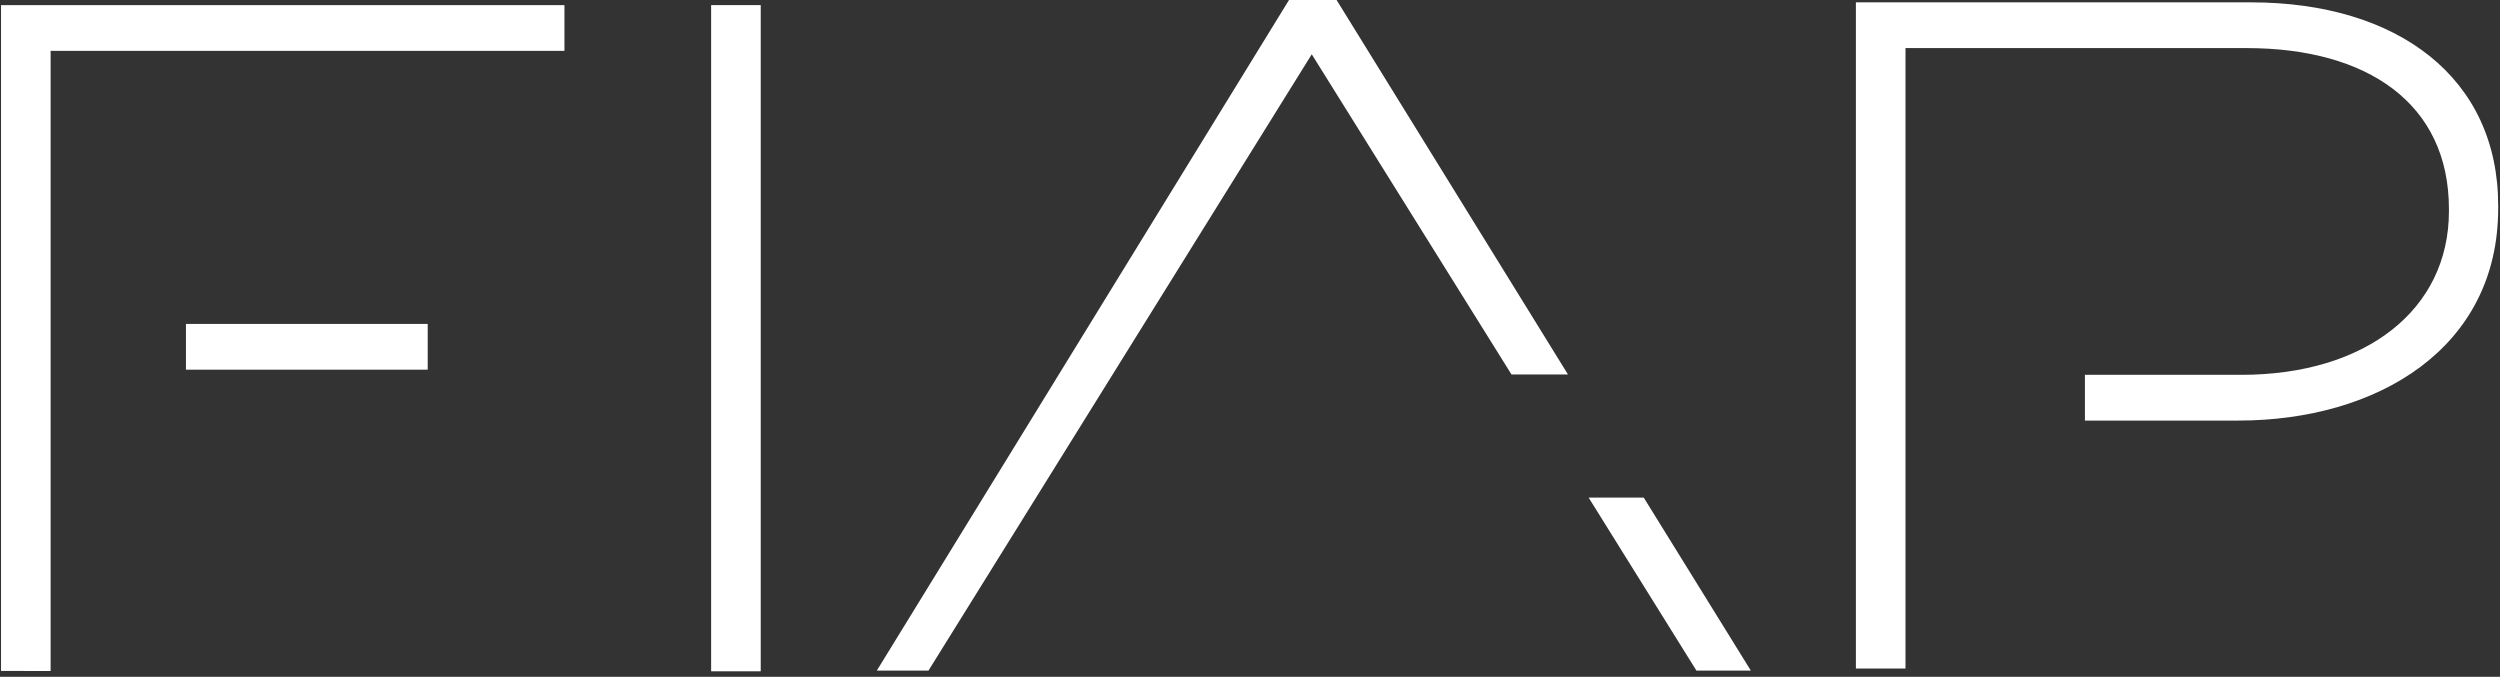
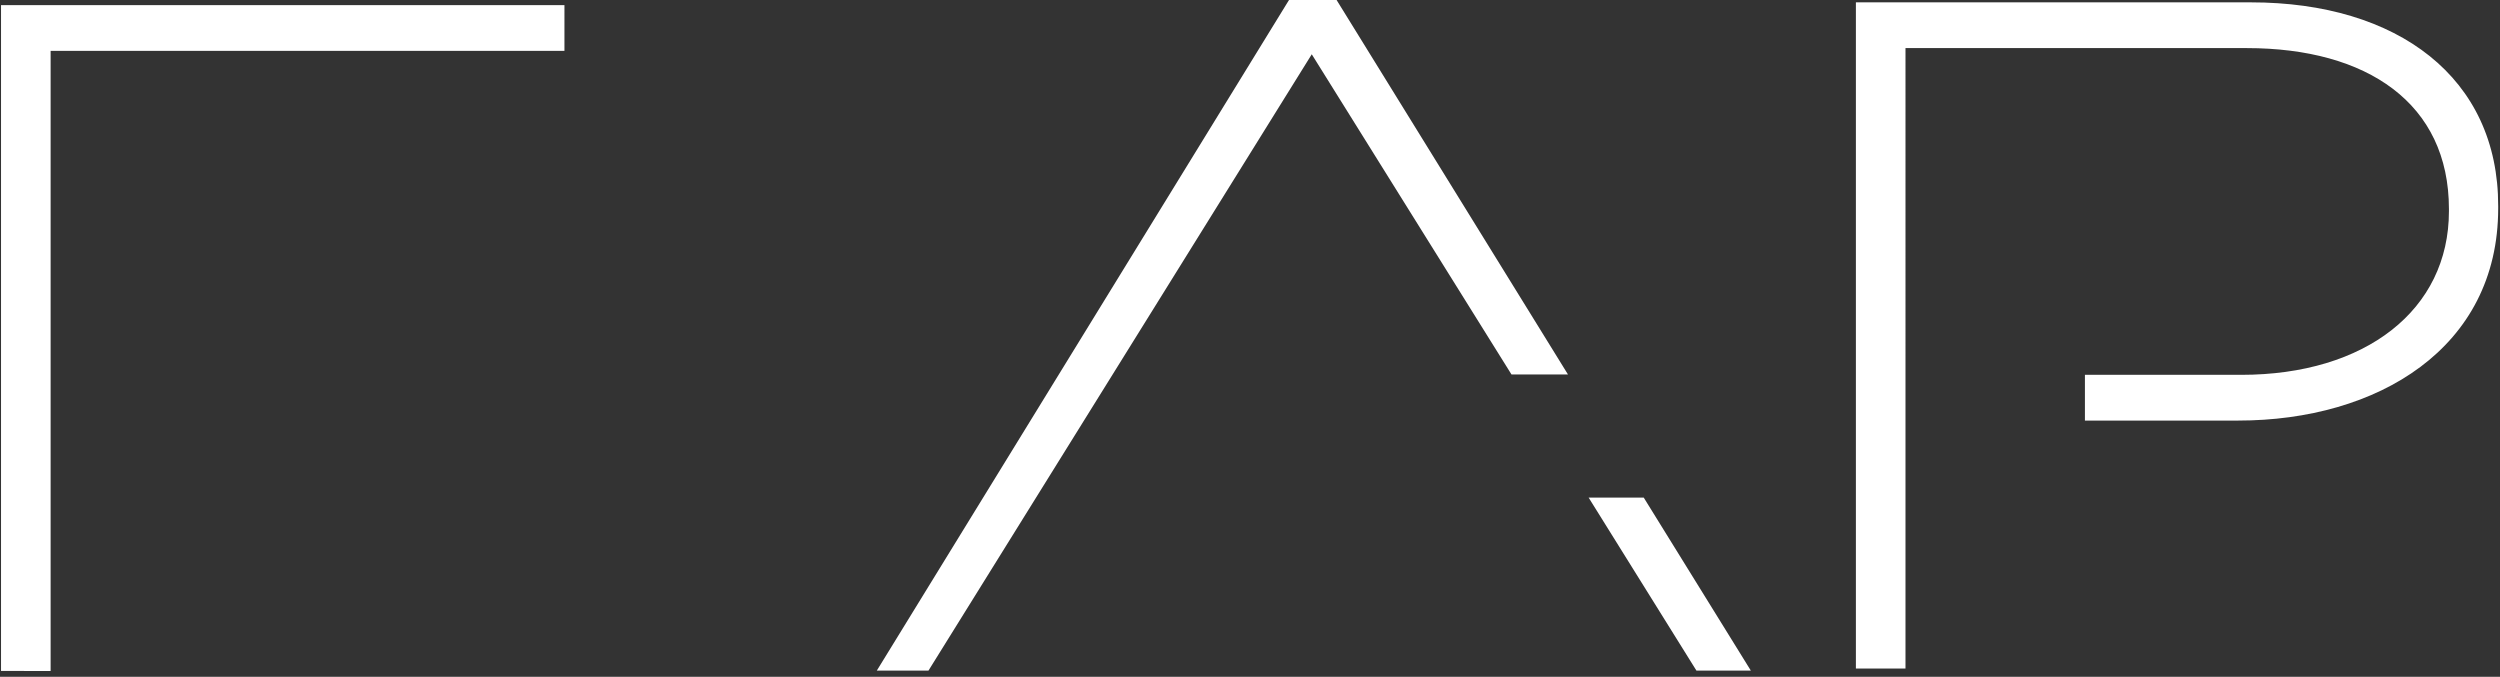
<svg xmlns="http://www.w3.org/2000/svg" width="362" height="98" fill="none" viewBox="0 0 362 98">
  <rect x="0" y="0" width="362" height="98" fill="#333333" stroke="none" />
-   <path fill="#fff" d="M110.153.74h-7.18v96.465h7.18zM61.932 46.905H26.926v6.624h35.006z" />
  <path fill="#fff" d="M.148.741v96.415H7.33V7.365h74.402V.74zM325.932.34h-57.198v96.466h7.181V6.964h49.418c17.404 0 29.272 7.969 29.272 23.307v.3c0 14.342-12.117 23.705-30.07 23.705h-22.639v6.623h22.191c20.146 0 37.649-10.458 37.649-30.727v-.3c.05-18.625-14.561-29.531-35.804-29.531M227.044 54.226 193.533-.008h-6.881l-59.691 97.112h7.48l55.502-89.243 28.923 46.365zM238.014 72.054h-7.979l15.609 25.05h7.878z" />
</svg>